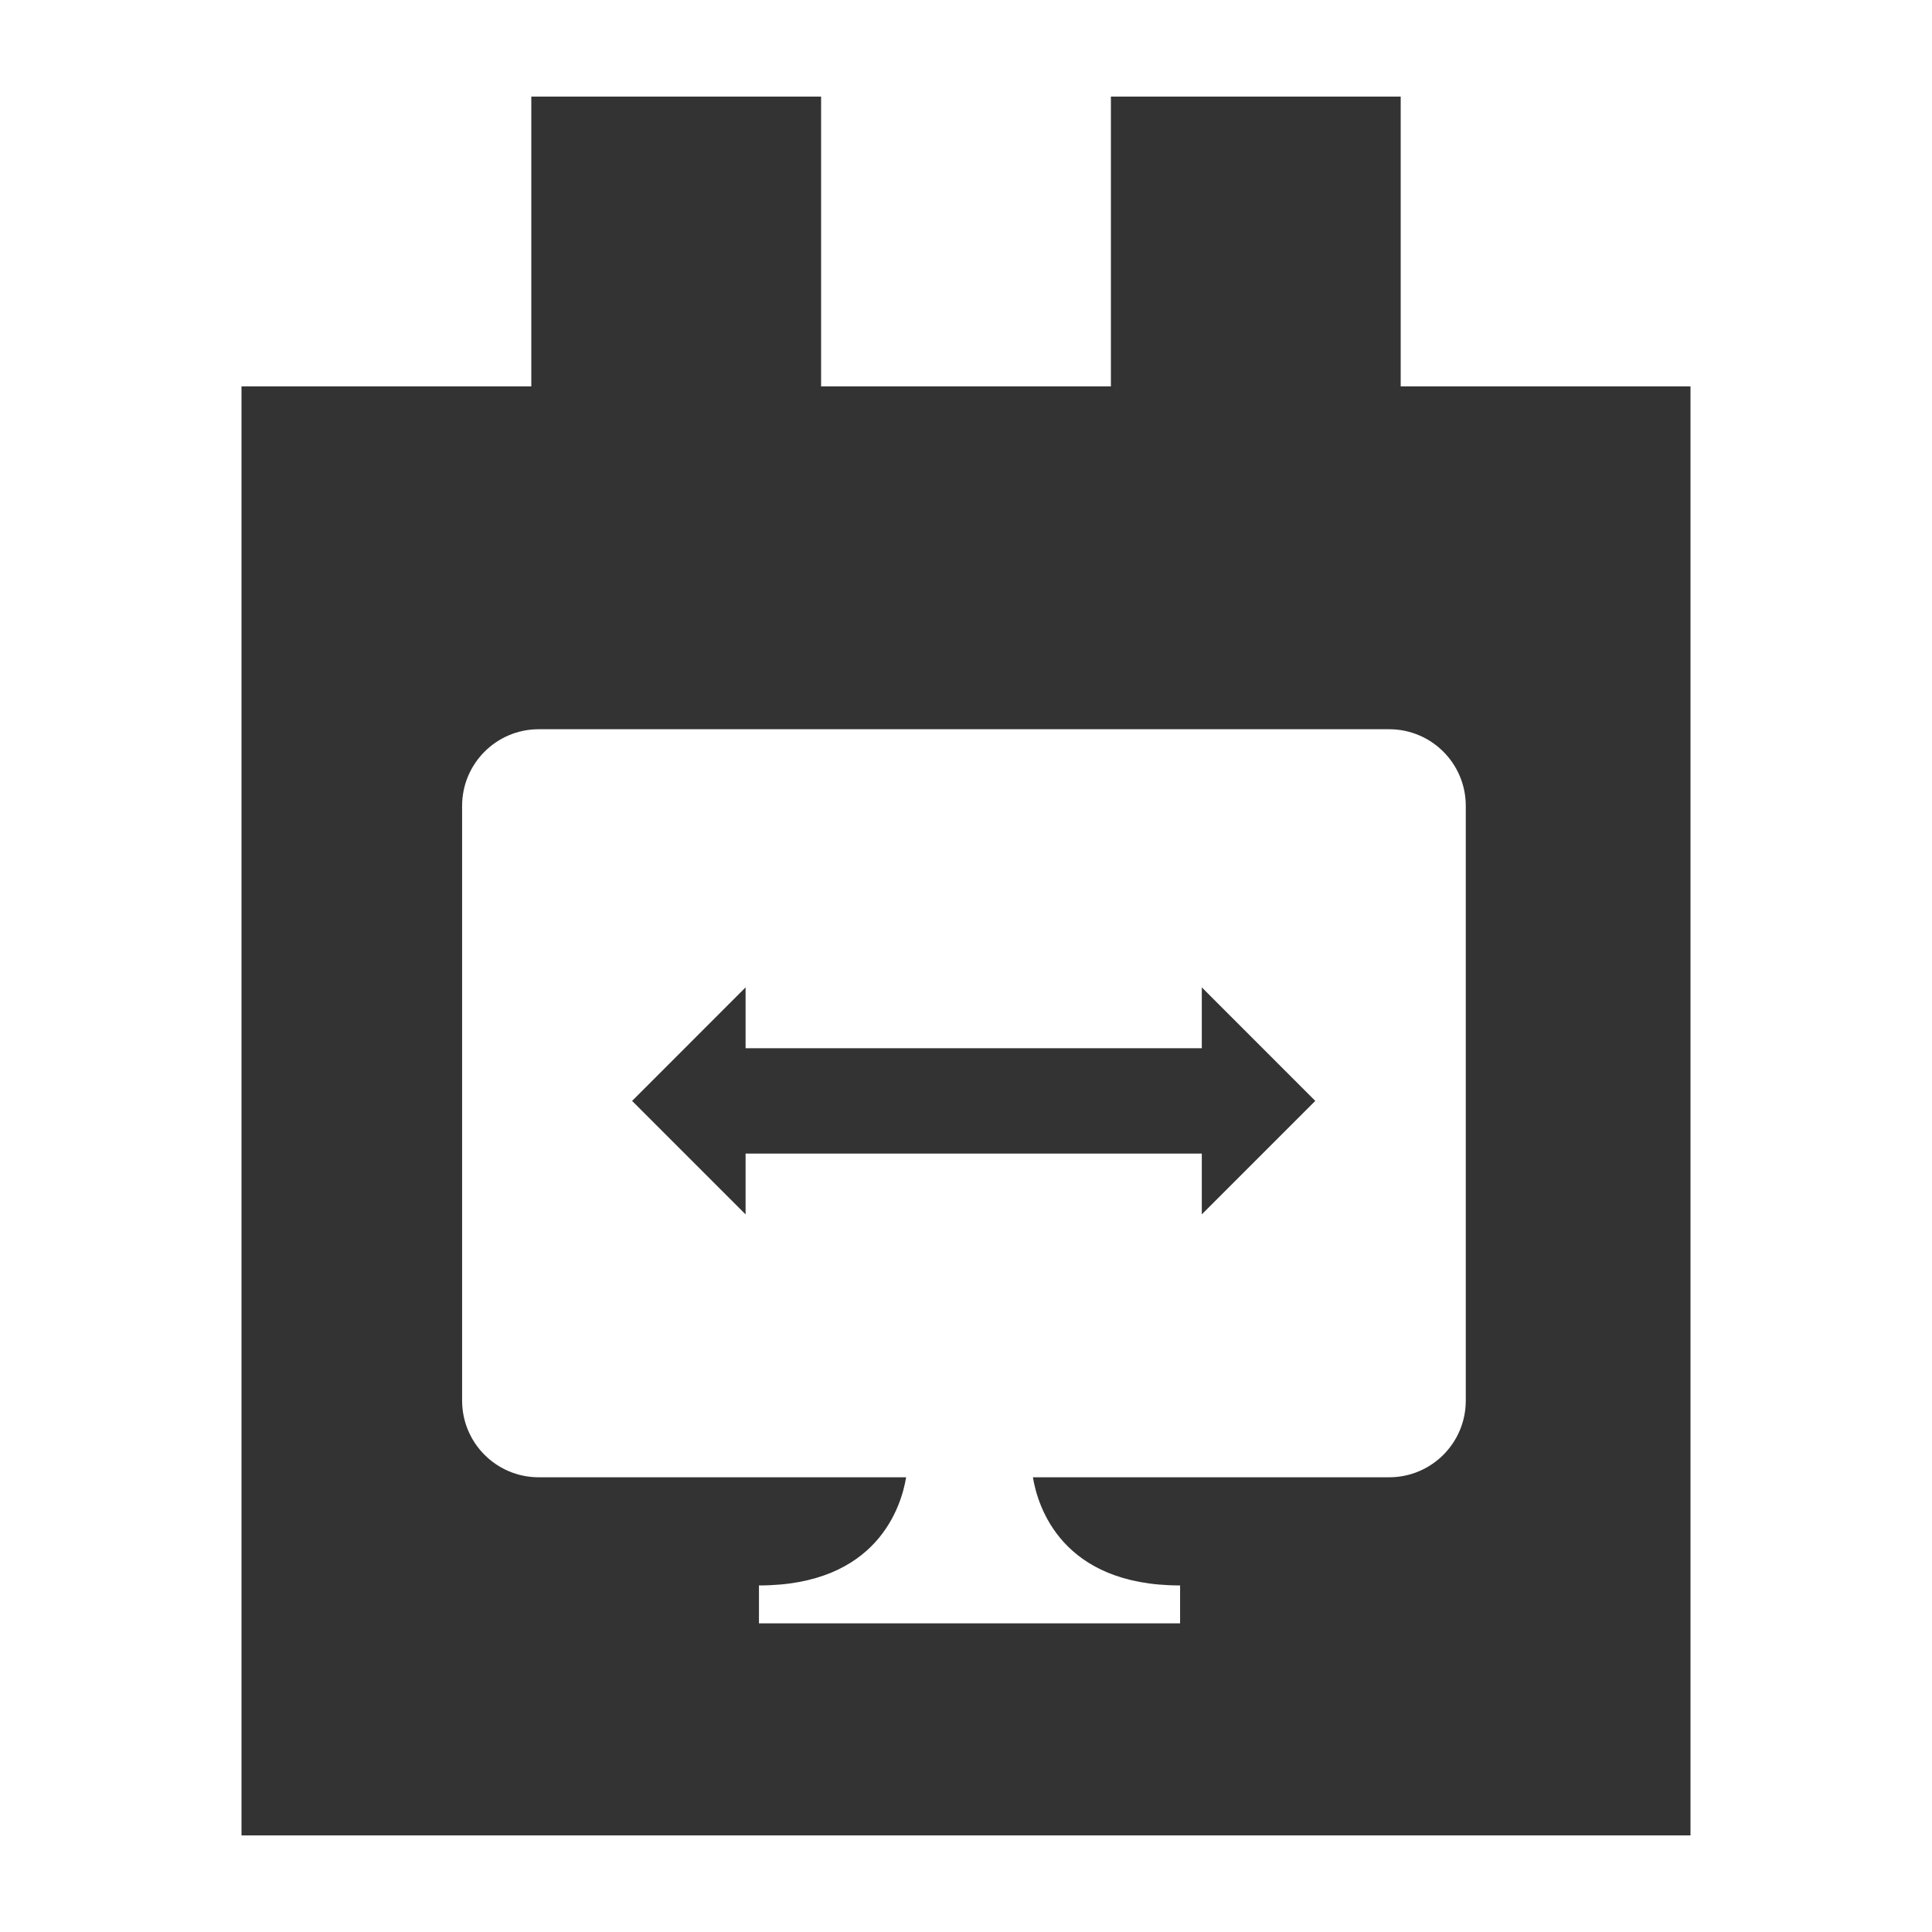
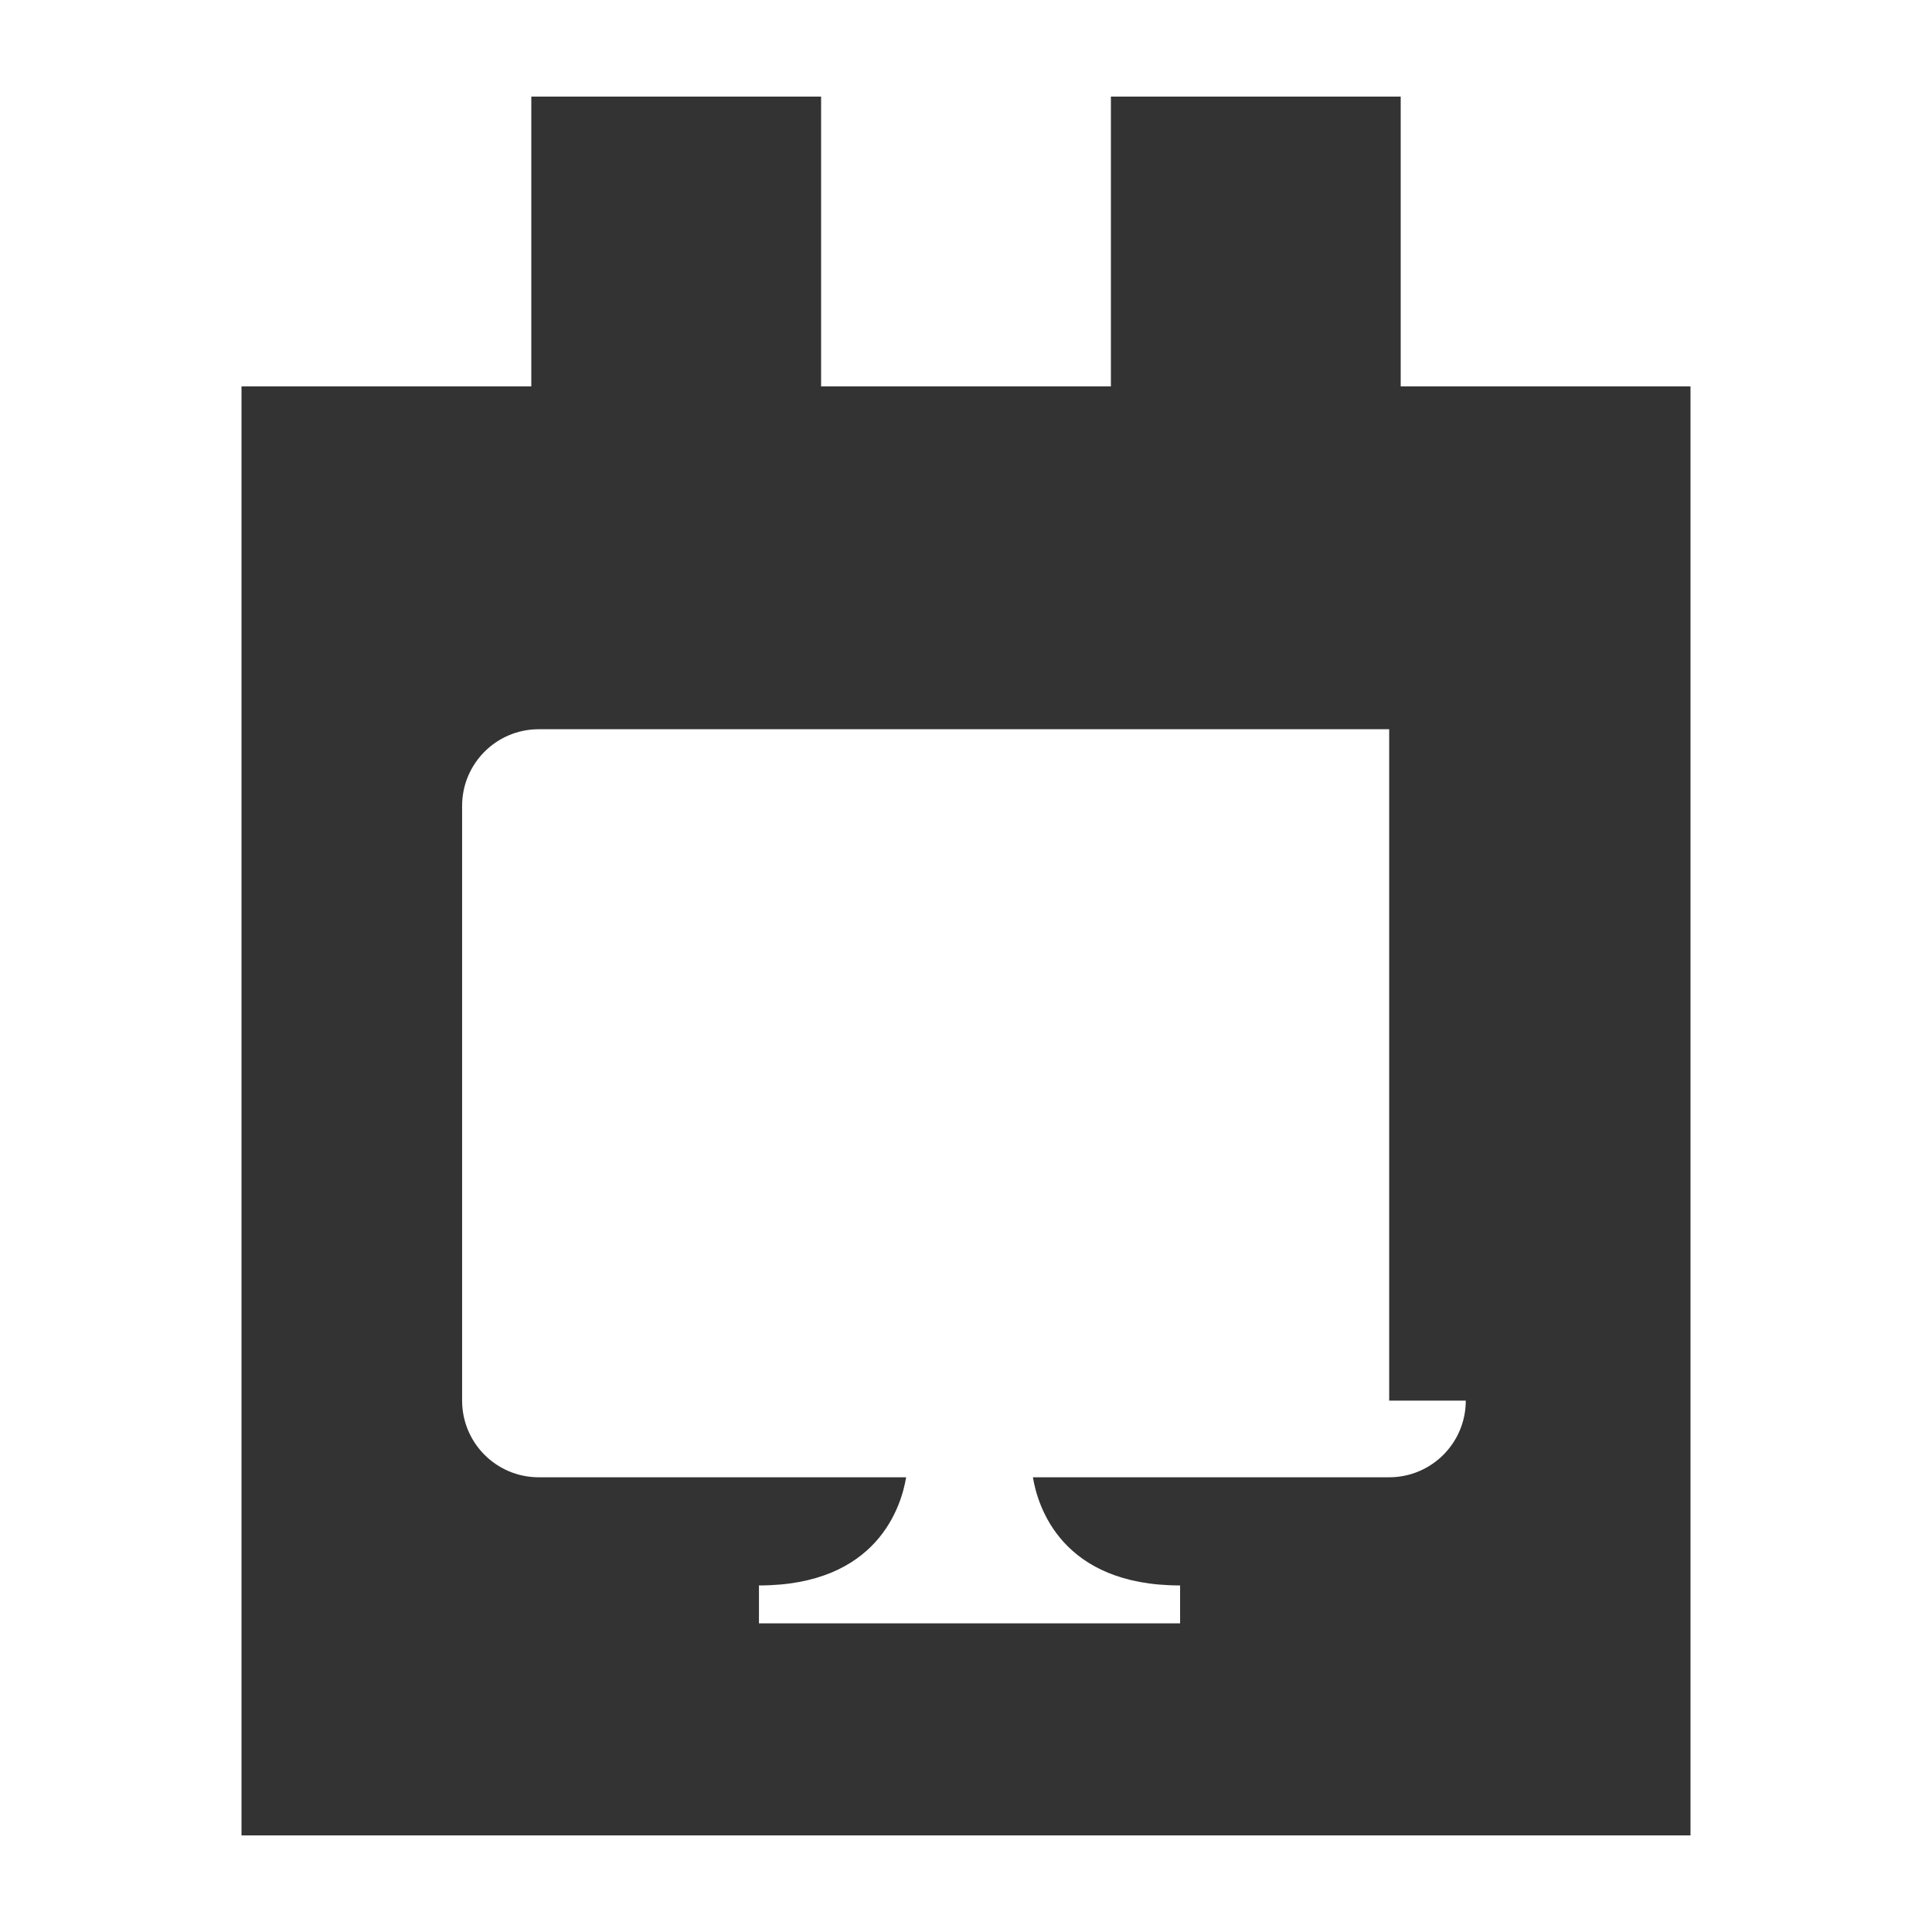
<svg xmlns="http://www.w3.org/2000/svg" version="1.1" baseProfile="tiny" id="Layer_1" x="0px" y="0px" width="80px" height="80px" viewBox="0 0 80 80" xml:space="preserve">
  <g>
-     <polygon fill="#333333" points="49.764,43.404 30.873,43.404 30.873,40.885 26.174,45.586 30.873,50.285 30.873,47.768    49.764,47.768 49.764,50.285 54.463,45.586 49.764,40.885  " />
-     <path fill="#333333" d="M58,16V4H46v12H34V4H22v12H10v60h60V16H58z M60.695,57.996c0,1.754-1.42,3.175-3.174,3.175h-14.75   c0.196,1.202,1.188,4.479,6.094,4.479v1.57h-7.879h-1.679h-7.88v-1.57c4.905,0,5.895-3.276,6.094-4.479H22.308   c-1.753,0-3.173-1.421-3.173-3.175V33.37c0-1.753,1.42-3.174,3.173-3.174h35.215c1.752,0,3.172,1.42,3.172,3.174V57.996   L60.695,57.996z" />
+     <path fill="#333333" d="M58,16V4H46v12H34V4H22v12H10v60h60V16H58z M60.695,57.996c0,1.754-1.42,3.175-3.174,3.175h-14.75   c0.196,1.202,1.188,4.479,6.094,4.479v1.57h-7.879h-1.679h-7.88v-1.57c4.905,0,5.895-3.276,6.094-4.479H22.308   c-1.753,0-3.173-1.421-3.173-3.175V33.37c0-1.753,1.42-3.174,3.173-3.174h35.215V57.996   L60.695,57.996z" />
  </g>
</svg>